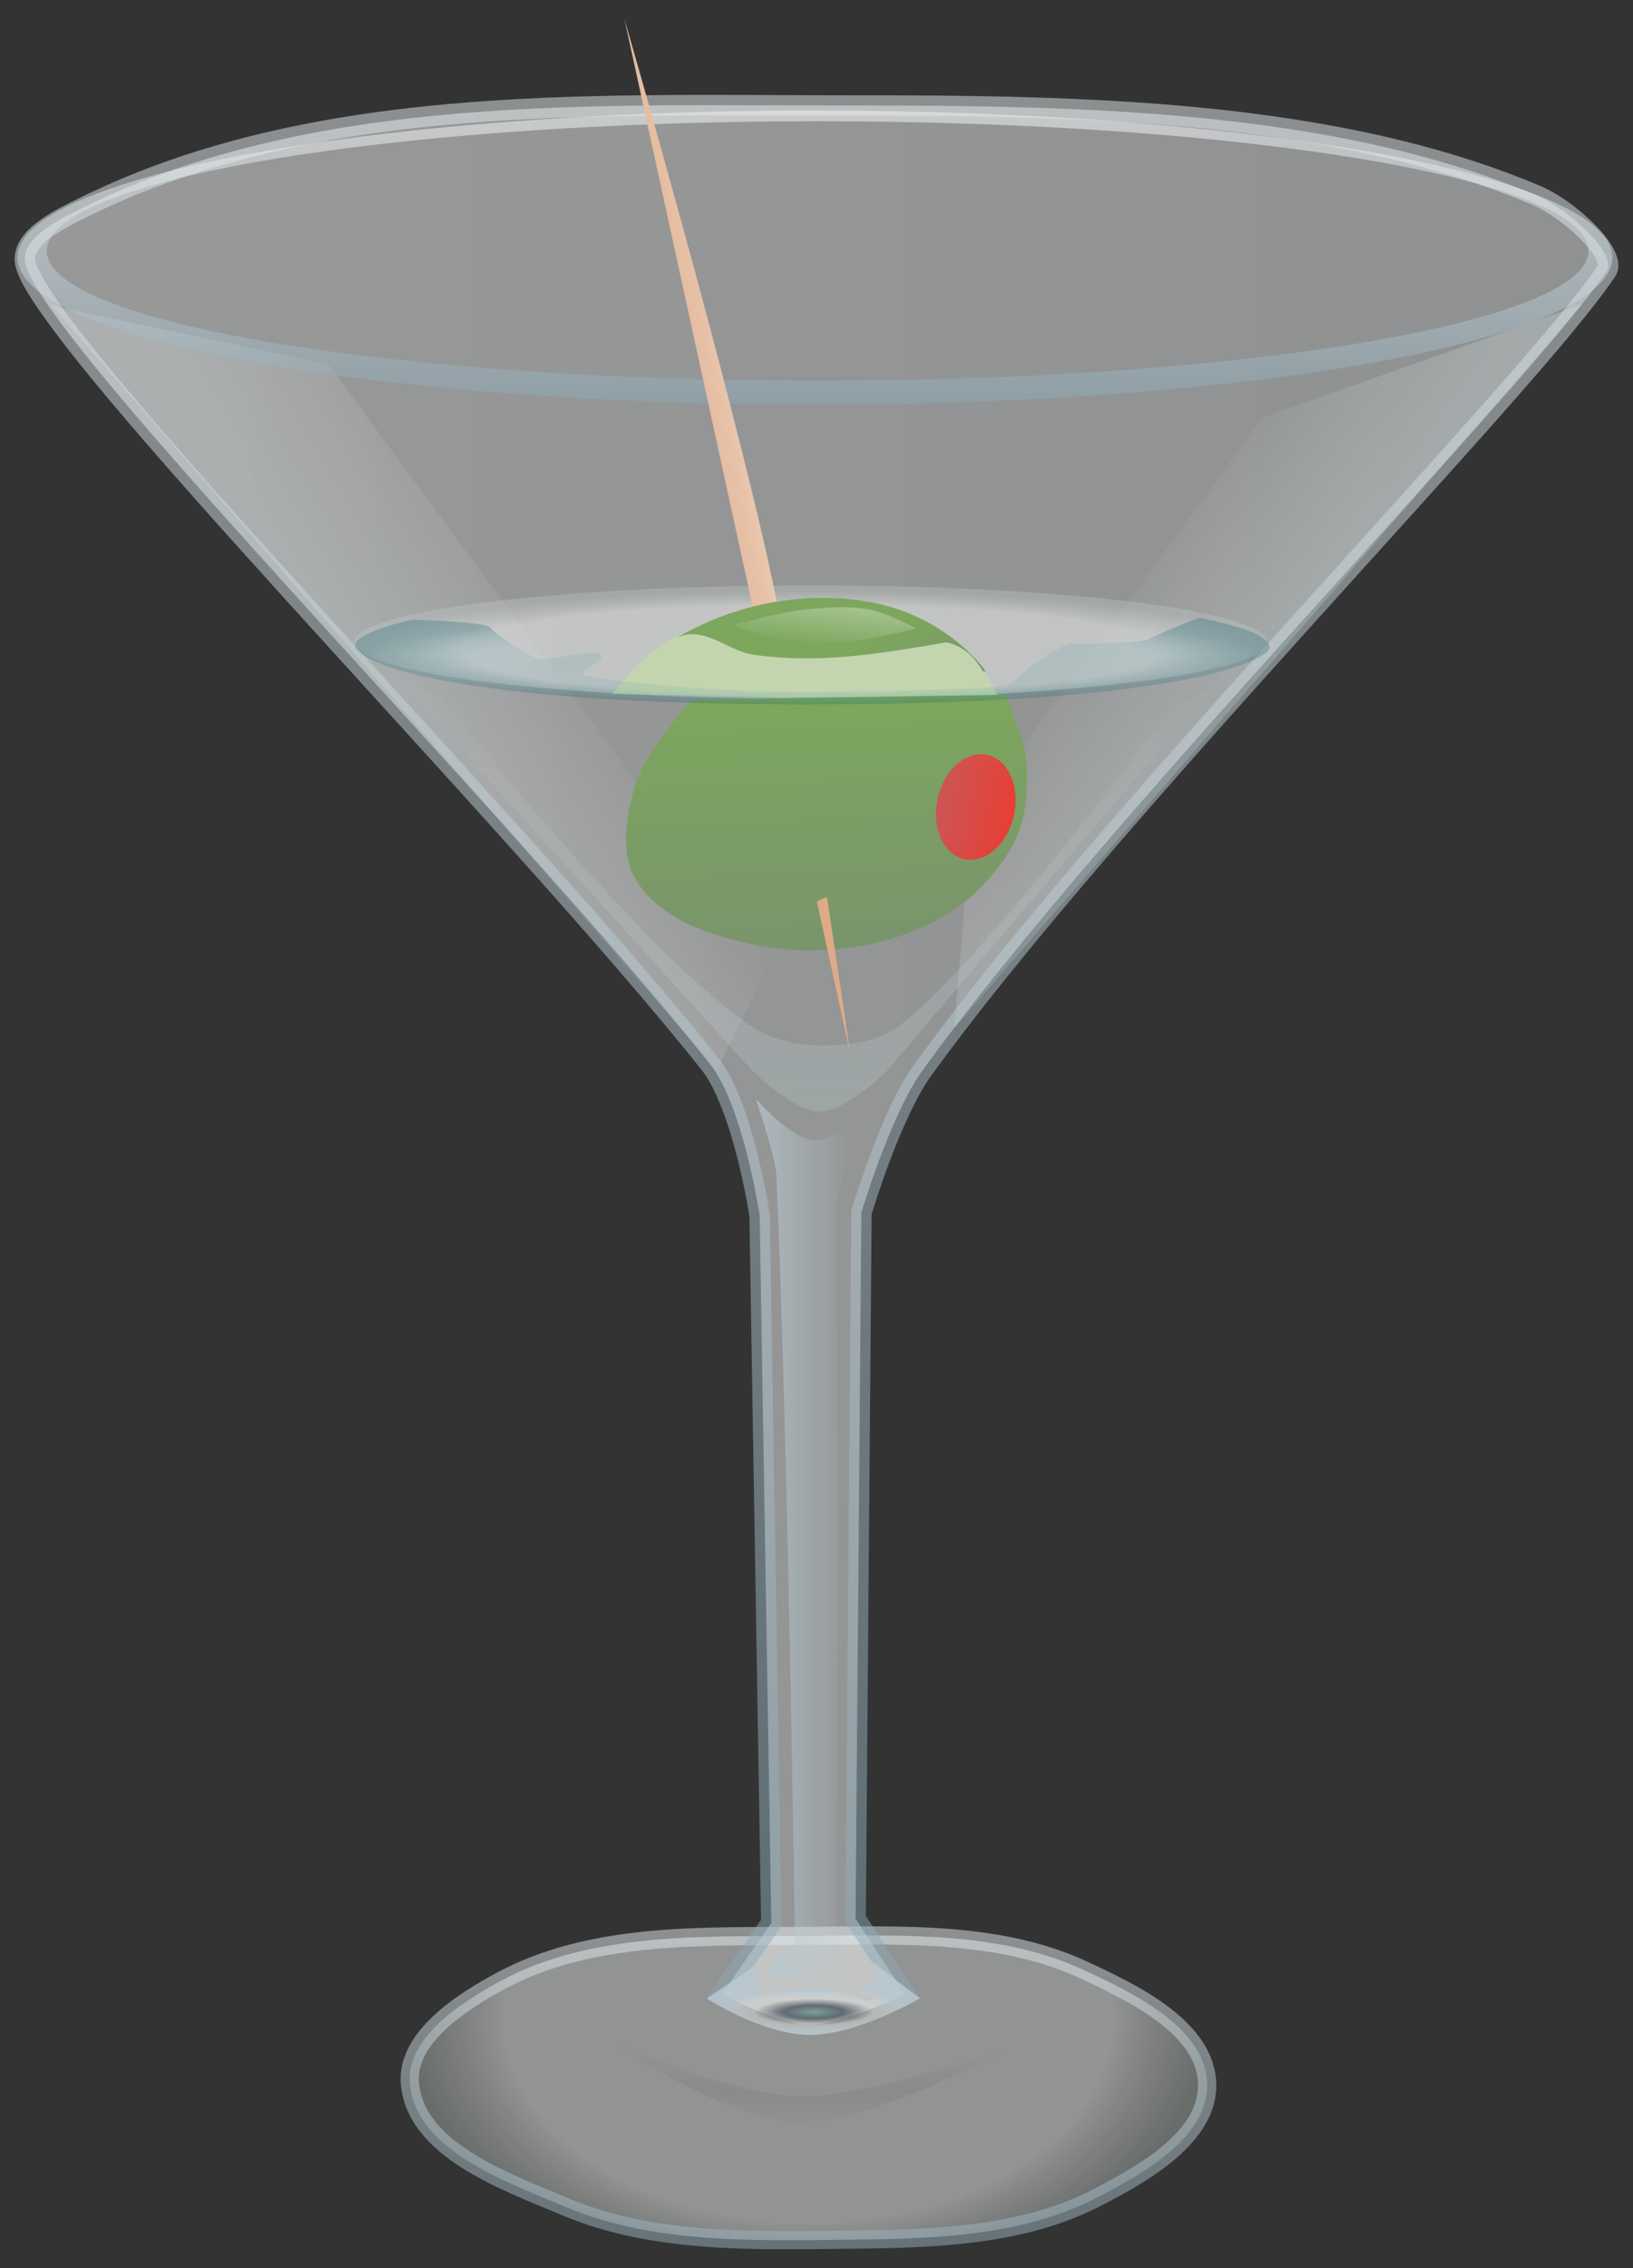
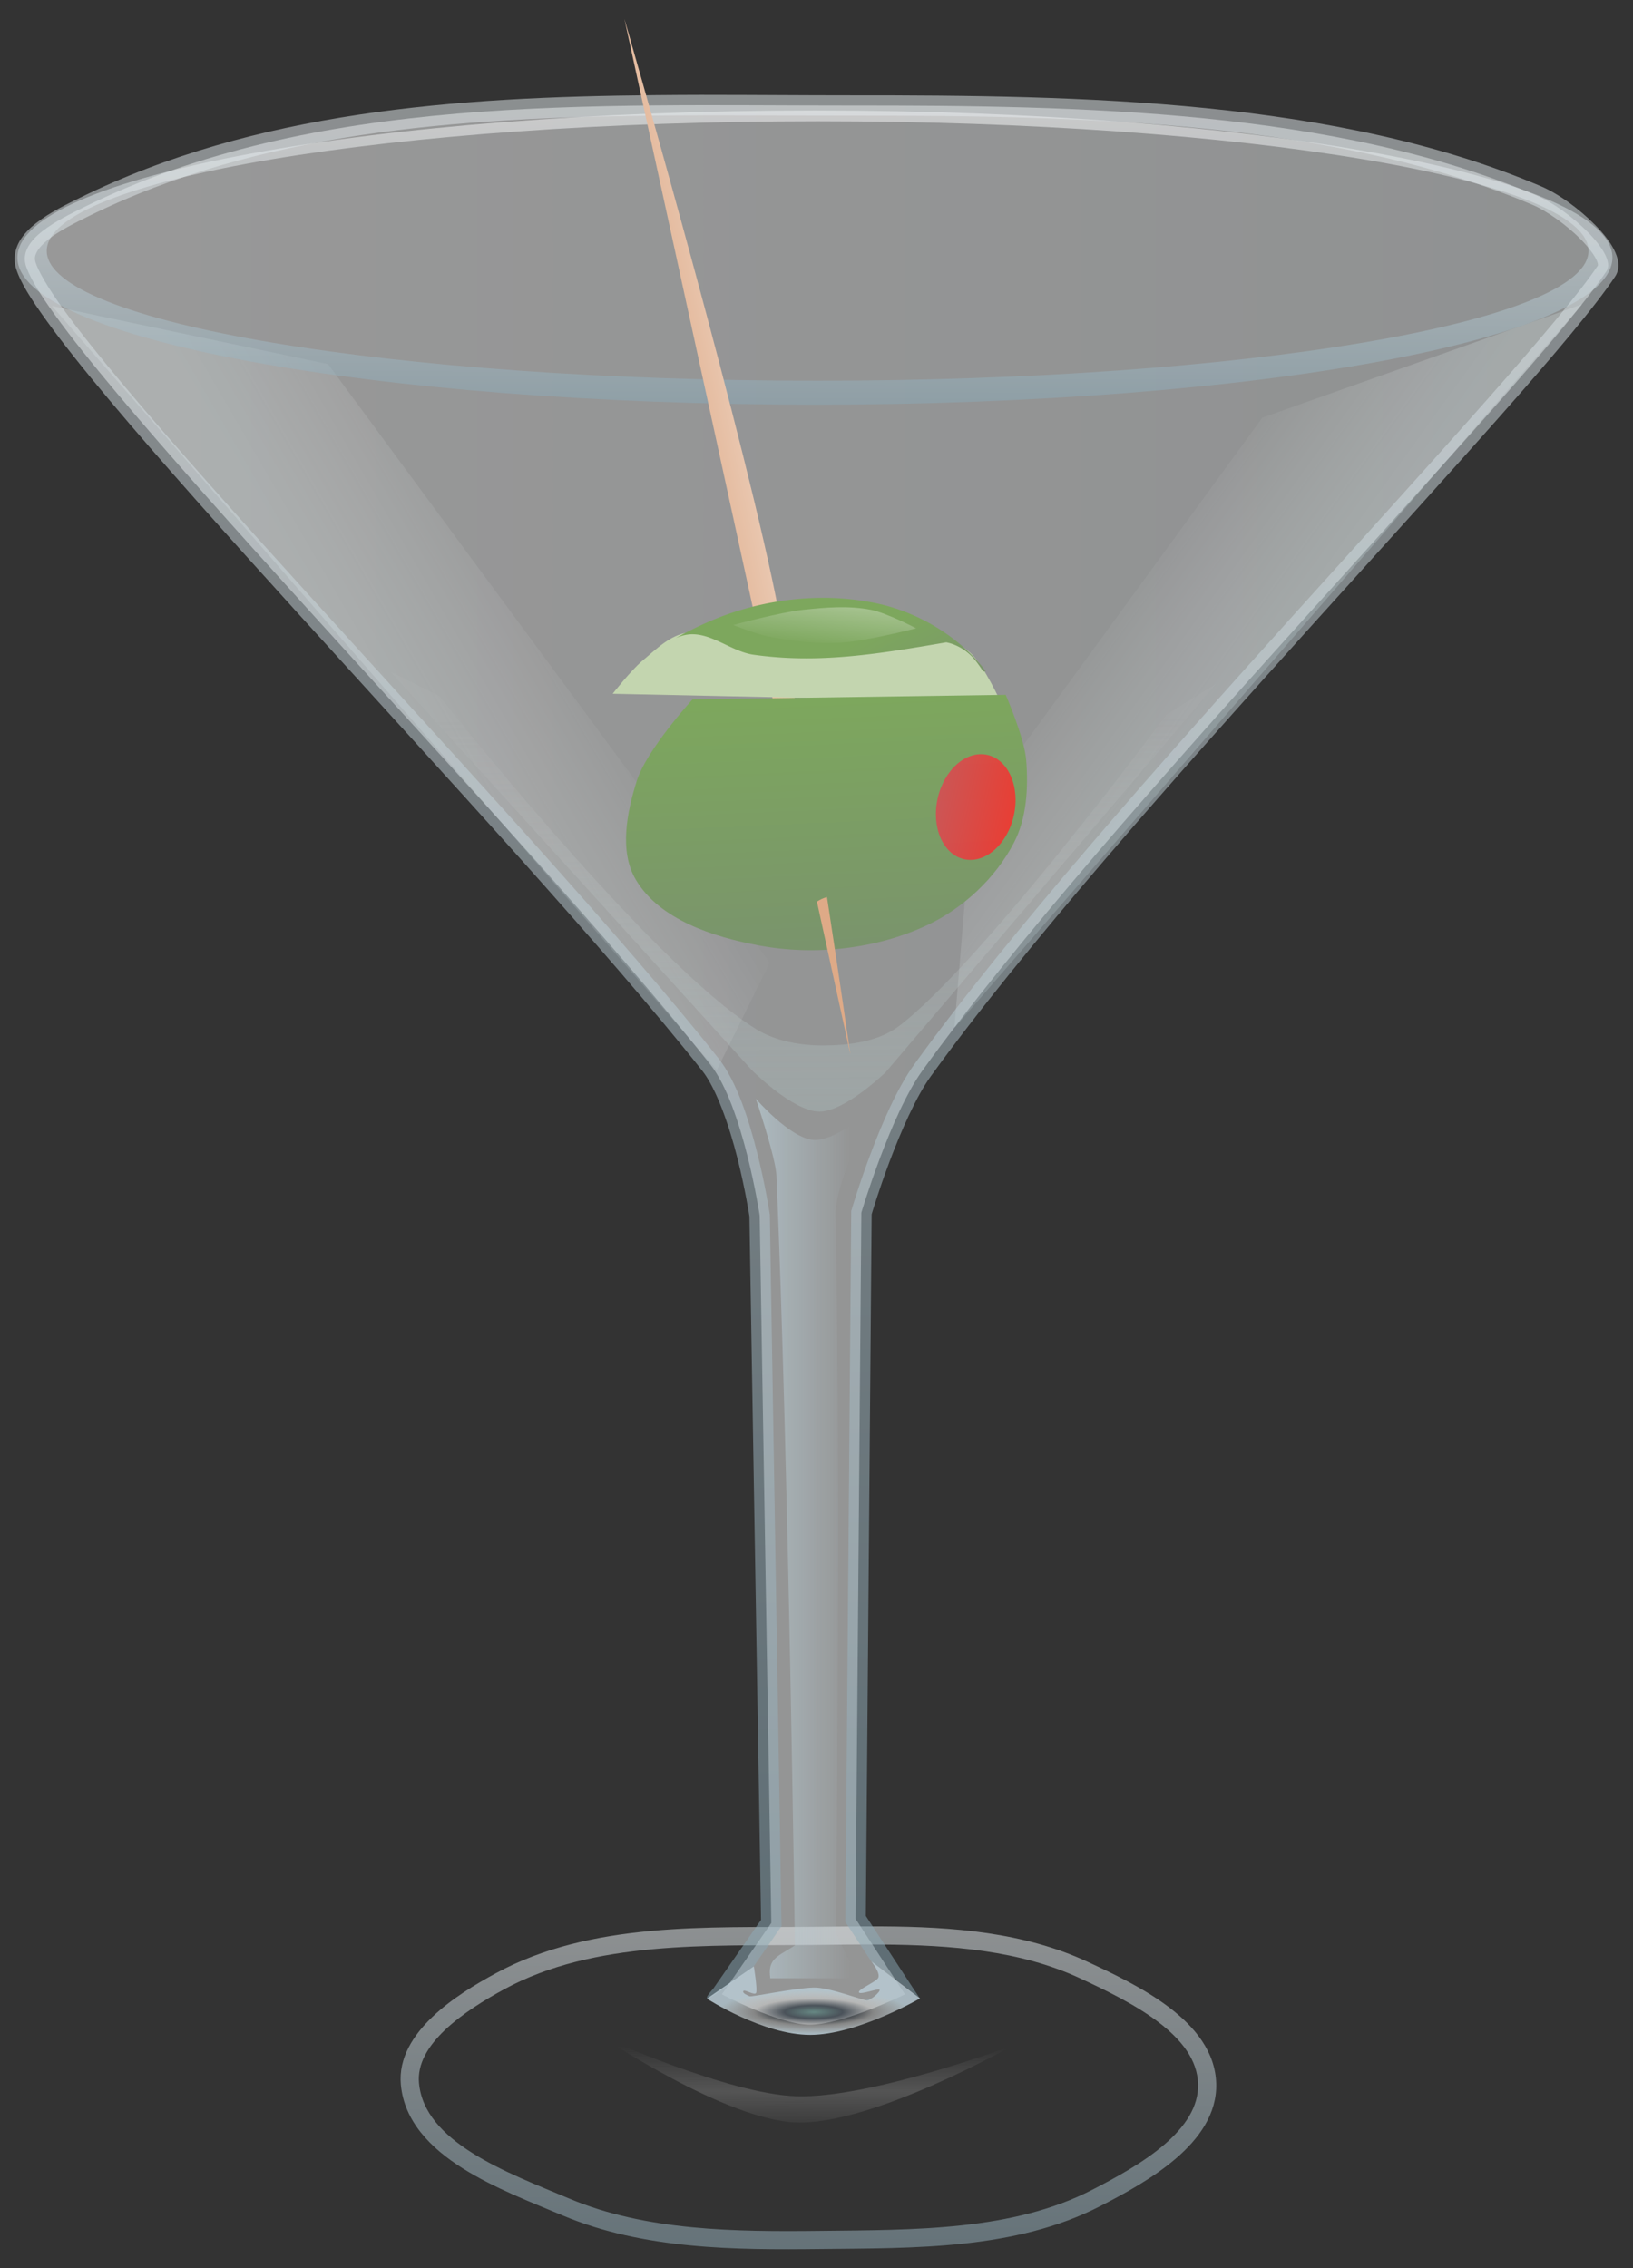
<svg xmlns="http://www.w3.org/2000/svg" xmlns:xlink="http://www.w3.org/1999/xlink" viewBox="0 0 360 500">
  <rect x="0" y="0" width="360" height="500" fill="#333333" stroke="none" />
  <defs>
    <linearGradient id="d">
      <stop offset="0" stop-color="#7da75d" />
      <stop offset="1" stop-color="#7a946c" />
    </linearGradient>
    <linearGradient id="v" y2="463.38" gradientUnits="userSpaceOnUse" x2="-292.82" gradientTransform="translate(-2 7)" y1="443.89" x1="-292.75">
      <stop offset="0" stop-color="gray" stop-opacity="0" />
      <stop offset=".5" stop-color="gray" stop-opacity=".588" />
      <stop offset="1" stop-color="gray" stop-opacity="0" />
    </linearGradient>
    <linearGradient id="a">
      <stop offset="0" stop-color="#b3cbcb" stop-opacity=".3" />
      <stop offset="1" stop-color="#eff0f2" stop-opacity=".02" />
    </linearGradient>
    <linearGradient id="b">
      <stop offset="0" stop-color="#8aa9b7" stop-opacity=".5" />
      <stop offset="1" stop-color="#fff" stop-opacity=".5" />
    </linearGradient>
    <linearGradient id="e" y2="148.12" xlink:href="#a" gradientUnits="userSpaceOnUse" x2="-340.29" y1="169.9" x1="-377.8" />
    <linearGradient id="f" y2="118.67" xlink:href="#a" gradientUnits="userSpaceOnUse" x2="-216.66" gradientTransform="translate(1 -1)" y1="141.09" x1="-185.63" />
    <linearGradient id="g" y2="234.4" gradientUnits="userSpaceOnUse" x2="-115.59" y1="234.4" x1="-464.66">
      <stop offset="0" stop-color="#fff" stop-opacity=".5" />
      <stop offset="1" stop-color="#edf1f2" stop-opacity=".5" />
    </linearGradient>
    <linearGradient id="h" y2="294.42" xlink:href="#b" gradientUnits="userSpaceOnUse" x2="346.57" gradientTransform="matrix(1.917 0 0 1.897 -956.18 -533.93)" y1="328.36" x1="346.44" />
    <linearGradient id="u" y2="141.98" gradientUnits="userSpaceOnUse" x2="-290.8" y1="111.63" x1="-287.63">
      <stop offset="0" stop-color="#fff" />
      <stop offset="1" stop-color="#fff" stop-opacity="0" />
    </linearGradient>
    <linearGradient id="j" y2="406.73" xlink:href="#b" gradientUnits="userSpaceOnUse" x2="-294.4" gradientTransform="translate(0 -3)" y1="510.91" x1="-293.93" />
    <linearGradient id="k" y2="-101.7" xlink:href="#b" gradientUnits="userSpaceOnUse" x2="-296.34" y1="440.95" x1="-288.43" />
    <linearGradient id="c">
      <stop offset="0" stop-color="#f2f4f3" stop-opacity=".5" />
      <stop offset=".753" stop-color="#f3f5f4" stop-opacity=".5" />
      <stop offset="1" stop-color="#bdc7c2" stop-opacity=".382" />
    </linearGradient>
    <linearGradient id="m" y2="95.188" gradientUnits="userSpaceOnUse" x2="-289.47" y1="102.19" x1="-322.47">
      <stop offset="0" stop-color="#deaa87" />
      <stop offset="1" stop-color="#f4e3d7" />
    </linearGradient>
    <linearGradient id="n" y2="210.24" xlink:href="#d" gradientUnits="userSpaceOnUse" x2="-69.085" gradientTransform="translate(-217.61 -2.094)" y1="155.88" x1="-71.513" />
    <linearGradient id="t" y2="157.63" gradientUnits="userSpaceOnUse" x2="228.29" y1="157.63" x1="211.08">
      <stop offset="0" stop-color="#dd4652" />
      <stop offset="1" stop-color="#ff2a2a" />
    </linearGradient>
    <linearGradient id="s" y2="178" xlink:href="#d" gradientUnits="userSpaceOnUse" x2="-46.917" gradientTransform="scale(1 -1) rotate(13.3 1288.443 -944.914)" y1="198.87" x1="-52.509" />
    <linearGradient id="q" y2="158.06" xlink:href="#a" gradientUnits="userSpaceOnUse" x2="-290.24" y1="245.82" x1="-289.8" />
    <linearGradient id="r" y2="338.82" gradientUnits="userSpaceOnUse" x2="-282.52" y1="338.82" x1="-311.98">
      <stop offset="0" stop-color="#b7c9d1" />
      <stop offset="1" stop-color="#b7c9d1" stop-opacity="0" />
    </linearGradient>
    <radialGradient id="p" gradientUnits="userSpaceOnUse" cy="719.62" cx="347.73" gradientTransform="matrix(.292 0 0 .065 -392.28 396.41)" r="72.966">
      <stop offset="0" stop-color="#3a7d74" stop-opacity=".5" />
      <stop offset=".3" stop-color="#00101f" stop-opacity=".5" />
      <stop offset=".614" stop-color="#d8d9d8" stop-opacity=".5" />
      <stop offset="1" stop-color="#b7c9d1" stop-opacity=".878" />
    </radialGradient>
    <radialGradient id="o" gradientUnits="userSpaceOnUse" cy="467.06" cx="346.31" gradientTransform="matrix(1.143 0 0 .112 -686.71 92.841)" r="88.706">
      <stop offset="0" stop-color="#067f94" stop-opacity=".1" />
      <stop offset=".737" stop-color="#068096" stop-opacity=".095" />
      <stop offset="1" stop-color="#045766" stop-opacity=".251" />
    </radialGradient>
    <radialGradient id="i" xlink:href="#c" gradientUnits="userSpaceOnUse" cy="424.01" cx="-291.9" gradientTransform="matrix(1 0 0 .668 0 161.46)" r="88.401" />
    <radialGradient id="l" xlink:href="#c" gradientUnits="userSpaceOnUse" cy="429.01" cx="346.55" gradientTransform="matrix(1 0 0 .148 0 356.36)" r="88.052" />
  </defs>
  <path d="M533.46-252.67l54.519 808.94s33.89 50.098 169.45 50.098 194.5-55.992 194.5-55.992l57.466-804.52s-5.894 47.151-241.65 47.151-234.28-45.678-234.28-45.678z" fill="none" />
  <path d="M-458.66 67.107l60.856 12.812 97.369 131.96-11.656 23.661z" fill="url(#e)" transform="translate(470.12 .348)" />
  <path d="M-259.72 226.25l138.37-159.51-70.464 24.983-64.058 87.76z" fill="url(#f)" transform="translate(470.12 .348)" />
  <path d="M-310.98 439.29s12.436 6.59 19.218 6.687c7.39.105 21.139-6.687 21.139-6.687l-10.89-16.655 1.281-155.66s6.444-21.601 13.452-31.31c40.924-56.694 134.1-151.18 150.82-176.24 2.508-3.757-8.42-13.702-15.374-16.655-44.488-18.896-100.35-19.889-151.18-19.858-56.865.034-118.13-2.753-169.11 22.42-5.415 2.674-14.562 7.031-12.812 12.812 5.87 19.387 108.74 122.98 150.9 176.16 7.257 9.154 10.89 33.31 10.89 33.31l2.563 155.94z" fill="url(#g)" transform="translate(470.12 .348)" />
  <path d="M-290.47 24.01c-97.09 0-175.81 14.507-175.81 32.425 0 17.917 78.719 32.425 175.81 32.425 97.09 0 175.81-14.507 175.81-32.425 0-17.917-78.719-32.425-175.81-32.425zm.599 2.371c93.851 0 169.94 12.768 169.94 28.572 0 15.803-76.087 28.631-169.94 28.631-93.851 0-169.94-12.828-169.94-28.63s76.087-28.573 169.94-28.573z" fill="url(#h)" transform="translate(470.12 .348)" />
-   <path d="M-290.97 426.41c-23.188.214-48.46-1.08-68.85 9.965-8.842 4.79-20.838 12.633-19.93 22.648 1.32 14.56 20.95 21.507 34.425 27.178 17.4 7.322 37.291 7.463 56.167 7.248 20.464-.234 42.502.122 60.697-9.248 10.403-5.356 24.779-13.48 24.46-25.178-.336-12.323-15.999-19.885-27.178-25.084-18.214-8.47-39.704-7.715-59.791-7.53z" fill="url(#i)" transform="translate(470.12 .348)" />
  <path d="M-275.69 424.31c-5.157-.032-10.3.048-15.312.094-23.1.213-48.725-1.187-69.781 10.219-4.49 2.432-9.81 5.625-14.031 9.656-4.22 4.03-7.467 9.063-6.938 14.906.739 8.14 6.59 14.016 13.594 18.438 7.004 4.421 15.376 7.592 22.062 10.406 17.894 7.53 38.066 7.622 56.97 7.406 20.424-.233 42.795.211 61.593-9.469 5.234-2.695 11.537-6.106 16.625-10.469 5.088-4.362 9.089-9.852 8.907-16.53-.191-6.998-4.717-12.487-10.312-16.75-5.596-4.265-12.43-7.49-18.031-10.095-14.101-6.557-29.872-7.717-45.344-7.812zm-.031 4c15.272.118 30.467 1.289 43.688 7.438 5.577 2.593 12.167 5.759 17.28 9.656 5.115 3.897 8.606 8.33 8.75 13.656.138 5.017-2.878 9.443-7.5 13.406-4.62 3.962-10.705 7.276-15.874 9.937-17.592 9.06-39.308 8.797-59.812 9.031-18.85.216-38.47.02-55.375-7.093-6.789-2.857-14.96-5.984-21.47-10.094-6.509-4.11-11.136-8.986-11.718-15.406-.378-4.172 1.926-8.064 5.687-11.656 3.761-3.592 8.836-6.705 13.188-9.063 19.724-10.684 44.661-9.504 67.938-9.719 5.031-.046 10.128-.133 15.22-.093z" style="block-progression:tb;text-indent:0;text-transform:none" color="#000" fill="url(#j)" transform="translate(470.12 .348)" />
  <path d="M-314.88 20.562c-3.631.003-7.263.03-10.906.063-43.715.394-88.077 3.547-126.84 22.688-2.692 1.328-6.433 3.095-9.469 5.468-1.518 1.187-2.895 2.554-3.812 4.22-.918 1.664-1.306 3.74-.688 5.78.918 3.03 3.27 6.759 6.781 11.625 3.511 4.867 8.197 10.748 13.781 17.406 11.17 13.317 25.915 29.76 41.781 47.25 31.732 34.982 67.971 74.177 88.938 100.62 3.144 3.966 5.965 12.184 7.75 19.25 1.769 6.998 2.64 12.761 2.657 12.875l2.562 155.06-10.5 15.125c-5.896 6.652 8.176-4.354 8.844-4.812l5.75-8.344.437-.594-.03-.719-2.563-155.97v-.125l-.031-.156s-.905-6.136-2.75-13.438c-1.846-7.3-4.48-15.749-8.594-20.938-21.19-26.73-57.447-65.918-89.156-100.88-15.855-17.479-30.568-33.904-41.656-47.125-5.544-6.61-10.191-12.408-13.594-17.125-3.403-4.717-5.544-8.464-6.094-10.28-.257-.85-.162-1.483.312-2.345.475-.86 1.398-1.853 2.625-2.812 2.454-1.919 5.996-3.655 8.72-5 37.715-18.621 81.401-21.761 124.91-22.188 14.5-.142 28.983.008 43.218 0 50.795-.03 106.39 1.046 150.28 19.688 3.031 1.287 7.45 4.414 10.531 7.531 1.541 1.559 2.766 3.136 3.375 4.313.61 1.176.423 1.538.469 1.468-8.016 12.011-35.617 42.15-66.125 76s-64.036 71.664-84.625 100.19c-3.776 5.232-7.14 13.121-9.656 19.812-2.517 6.692-4.125 12.156-4.125 12.156l-.094.313v.312l-1.281 155.69-.031.657.375.593 6.687 10.188c-.46-1.01-1.28-2.02-1.28-2.02l10.562 8-1.312-1.968-10.5-16.062 1.28-154.66c.074-.244 1.539-5.213 3.938-11.594 2.458-6.536 5.83-14.303 9.063-18.781 20.335-28.171 53.854-65.95 84.344-99.781s57.823-63.483 66.53-76.531c1.301-1.948.702-4.194-.25-6.032-.95-1.837-2.409-3.64-4.155-5.406-3.494-3.533-8.046-6.865-11.97-8.53-45.08-19.143-101.17-20.055-152.03-20.025-10.647.006-21.48-.101-32.374-.094zm37.25 419.38c-.473.194-.97.384-1.594.625-.089.034-.191.06-.281.094.085-.007.552-.027.594-.031.313-.037.804-.33 1.28-.688z" style="block-progression:tb;text-indent:0;text-transform:none" color="#000" fill="url(#k)" transform="translate(470.12 .348)" />
-   <path d="M434.1 418.24c0 6.919-39.199 12.528-87.552 12.528-48.354 0-87.552-5.609-87.552-12.528 0-6.919 39.199-12.528 87.552-12.528 48.354 0 87.552 5.609 87.552 12.528z" transform="matrix(1.149 0 0 .998 -219.48 -275.852)" fill="url(#l)" />
  <path d="M-332.47 3.813s19.865 91.028 26.844 123.03c5.203 23.856 6.699 31.003 13 59.718h3.156c-3.237-20.599-7.116-43.707-10.5-59.53-8.88-41.537-32.5-123.22-32.5-123.22z" fill="url(#m)" transform="translate(470.12 .348)" />
  <path d="M135.06 152.938l85.533 1.812s-3.545-7.896-6.624-10.777c-1.469-1.374-3.365-2.434-5.341-2.812-15.564 2.674-28.321 4.733-42.578 2.718-4.967-.747-9.42-5.079-14.401-4.435-3.915.506-7.032 3.715-10.06 6.247-2.493 2.086-6.529 7.248-6.529 7.248z" fill="#c3d5af" />
  <path d="M-317.45 153.82s-10.13 11.083-12.307 18.024c-2.169 6.916-3.89 15.511-.188 21.742 5.244 8.827 17.084 12.613 27.178 14.495 12.26 2.286 25.864.796 37.143-4.53 7.919-3.739 14.986-10.348 19.024-18.118 2.816-5.418 3.187-12.03 2.718-18.118-.39-5.047-4.53-14.495-4.53-14.495z" fill="url(#n)" transform="translate(470.12 .348)" />
-   <path d="M-205.72 135.8s-8.99 3.492-10.92 4.648c-1.93 1.155-15.287 1.08-17.216 1.08-1.93 0-6.433 3.458-8.04 4.382-1.609.924-3.539 3.013-5.147 4.4-1.608 1.386-32.163 1.848-49.209 1.848s-43.419-2.773-45.028-3.697c-1.608-.925 4.608-2.778 3.644-4.396-.965-1.617-11.076 1.156-13.327.925-2.252-.231-10-5.542-10.965-6.929-.965-1.386-17.164-1.799-17.164-1.799s-12.74 2.653-12.74 5.658 16.782 12.966 99.118 13.012c84.25.046 102.43-9.88 102.43-12.581 0-2.702-7.008-4.768-15.433-6.55z" fill="url(#o)" transform="translate(470.12 .348)" />
  <path d="M-278.01 432.03s2.297 2.838 1.373 3.814c-.924.975-4.453 2.438-4.117 3.023.336.586 4.285-.975 4.537-.585.252.39-1.849 2.244-2.689 2.341-.84.098-8.318-2.9-11.84-2.82-4.23.097-13.697 2.113-14.117 1.918-.42-.195-1.643-.659-1.39-1.146.251-.488 2.483 1.073 2.819.39.336-.683-.501-5.837-.501-5.837l-10.348 7.11s12.35 7.995 22.757 7.995 24.242-8.06 24.242-8.06z" fill="url(#p)" transform="translate(470.12 .348)" />
  <path d="M-384.11 147.67l79.721 87.875s9.05 9.105 14.871 9.153c5.676.048 14.648-8.683 14.648-8.683l72.85-85.627-10.871 6.718s-40.806 55.002-59.073 68.756c-4.487 3.379-10.69 4.189-16.307 4.248-5.212.054-10.785-.873-15.213-3.624-23.484-14.593-69.756-73.38-69.756-73.38z" fill="url(#q)" transform="translate(470.12 .348)" />
  <path d="M-300.31 435.75h19.212l-4.718-9.965s1.045-99.954-.094-158.5c-.132-6.817 7.889-22.871 7.889-22.871s-8.007 6.883-12.777 6.53c-5.181-.384-12.683-9.06-12.683-9.06s4.36 12.95 4.53 16.871c2.645 61.4 4.076 169.75 4.076 169.75-3.807 2.479-6.063 2.857-5.435 7.248z" fill="url(#r)" transform="translate(470.12 .348)" />
  <path d="M182.31 197.758c-.773.2-1.502.539-2.219 1 3.578 16.306 7.375 33.688 7.375 33.688s-2.17-15.209-5.156-34.688z" fill="#deaa87" />
  <path d="M-288.61 131.44c-8.742-.006-17.595 1.875-25.438 5.344a82.329 82.329 0 00-7.094 3.531c.844-.376 1.733-.662 2.656-.781 4.982-.644 9.44 3.69 14.406 4.437 14.258 2.015 27-.045 42.562-2.719 1.977.378 3.875 1.438 5.344 2.813.919.86 1.886 2.184 2.781 3.594h.594a21.78 21.78 0 00-1.375-1.75c-5.718-6.633-14.12-11.433-22.688-13.25a56.988 56.988 0 00-11.75-1.219z" fill="url(#s)" transform="translate(470.12 .348)" />
  <path d="M228.29 157.63c0 6.504-3.853 11.777-8.606 11.777s-8.607-5.273-8.607-11.777 3.854-11.777 8.607-11.777 8.606 5.273 8.606 11.777z" transform="rotate(12.494 124.764 146.832)" opacity=".823" fill="url(#t)" />
  <path d="M-290.47 24.01c-97.09 0-175.81 14.507-175.81 32.425 0 17.917 78.719 32.425 175.81 32.425 97.09 0 175.81-14.507 175.81-32.425 0-17.917-78.719-32.425-175.81-32.425zm.599 2.371c93.851 0 169.94 12.768 169.94 28.572 0 15.803-76.087 28.631-169.94 28.631-93.851 0-169.94-12.828-169.94-28.63s76.087-28.573 169.94-28.573z" fill="url(#h)" transform="translate(470.12 .348)" />
  <path d="M-308.47 137.44s10.177-2.796 15.401-3.359c4.954-.534 10.059-.961 14.948 0 3.521.693 9.965 4.077 9.965 4.077s-11.08 2.882-16.76 3.17c-5.297.27-10.657-.297-15.854-1.358-2.647-.541-7.7-2.53-7.7-2.53z" fill="url(#u)" transform="translate(470.12 .348)" />
  <path d="M-337.34 448.71s27.135 18.257 42.672 18.836c16.893.63 47.791-16.965 47.791-16.965s-31.375 11.727-47.697 11.188c-14.897-.492-42.767-13.059-42.767-13.059z" opacity=".739" fill="url(#v)" transform="translate(470.12 .348)" />
</svg>